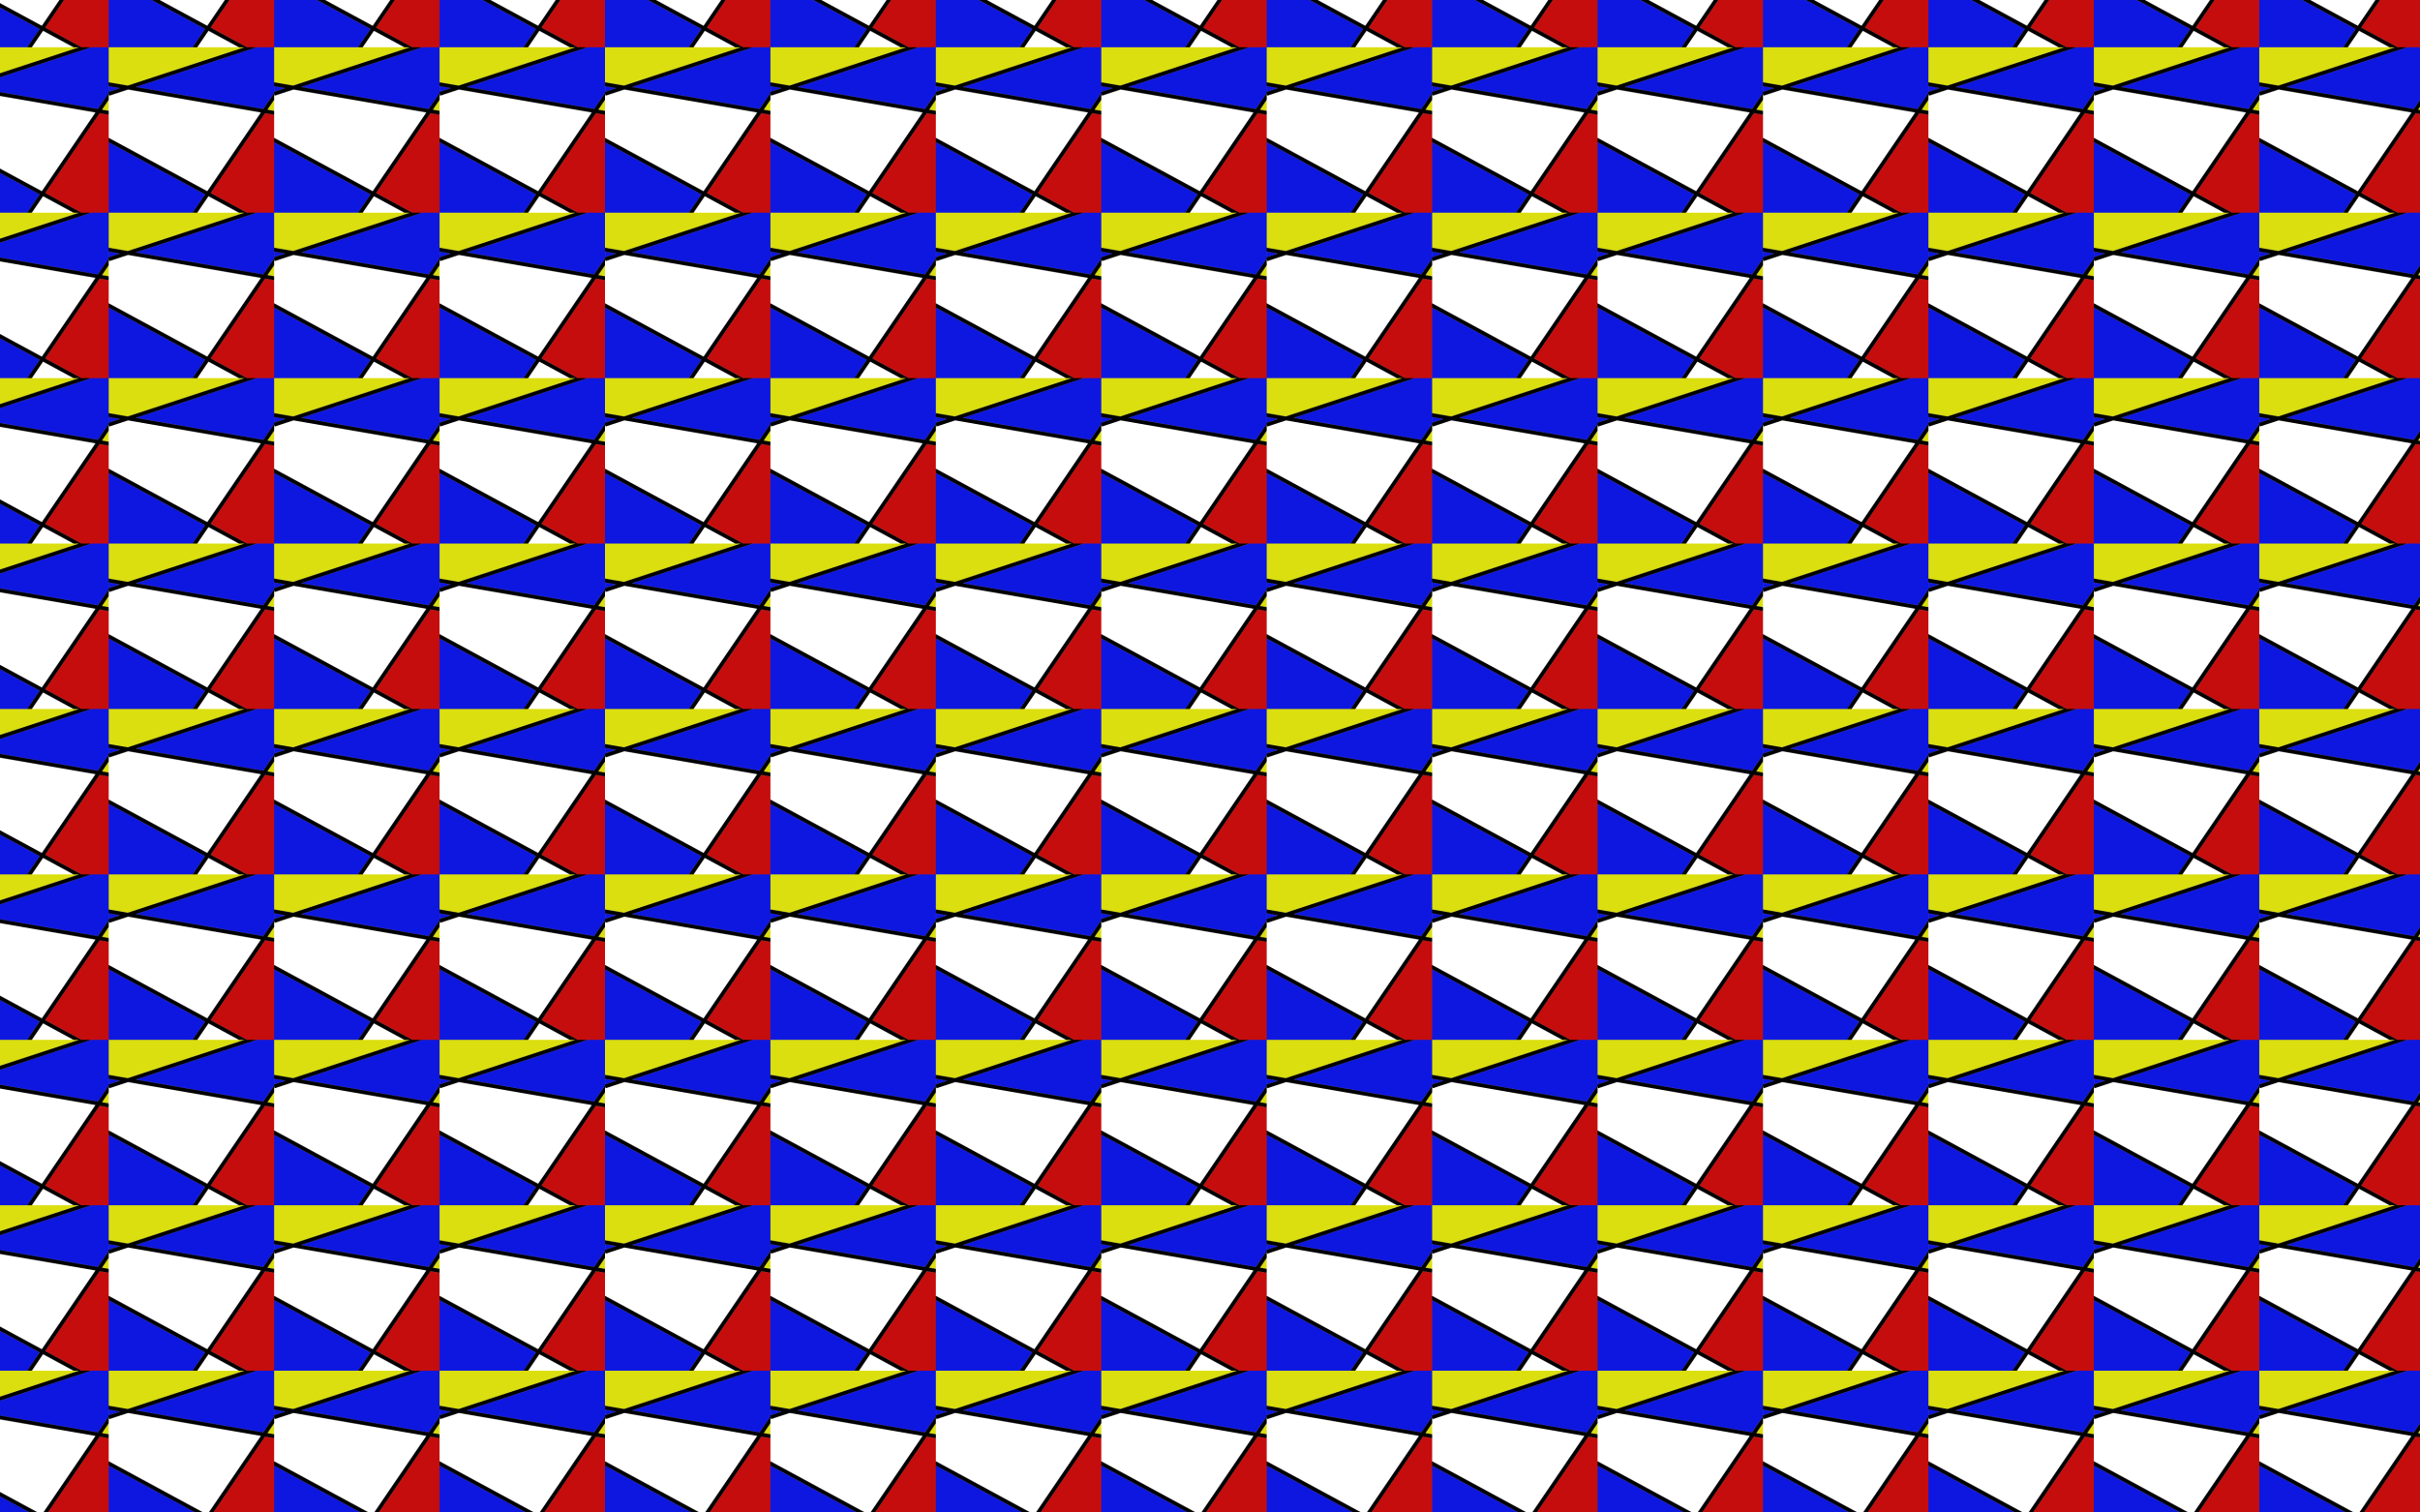
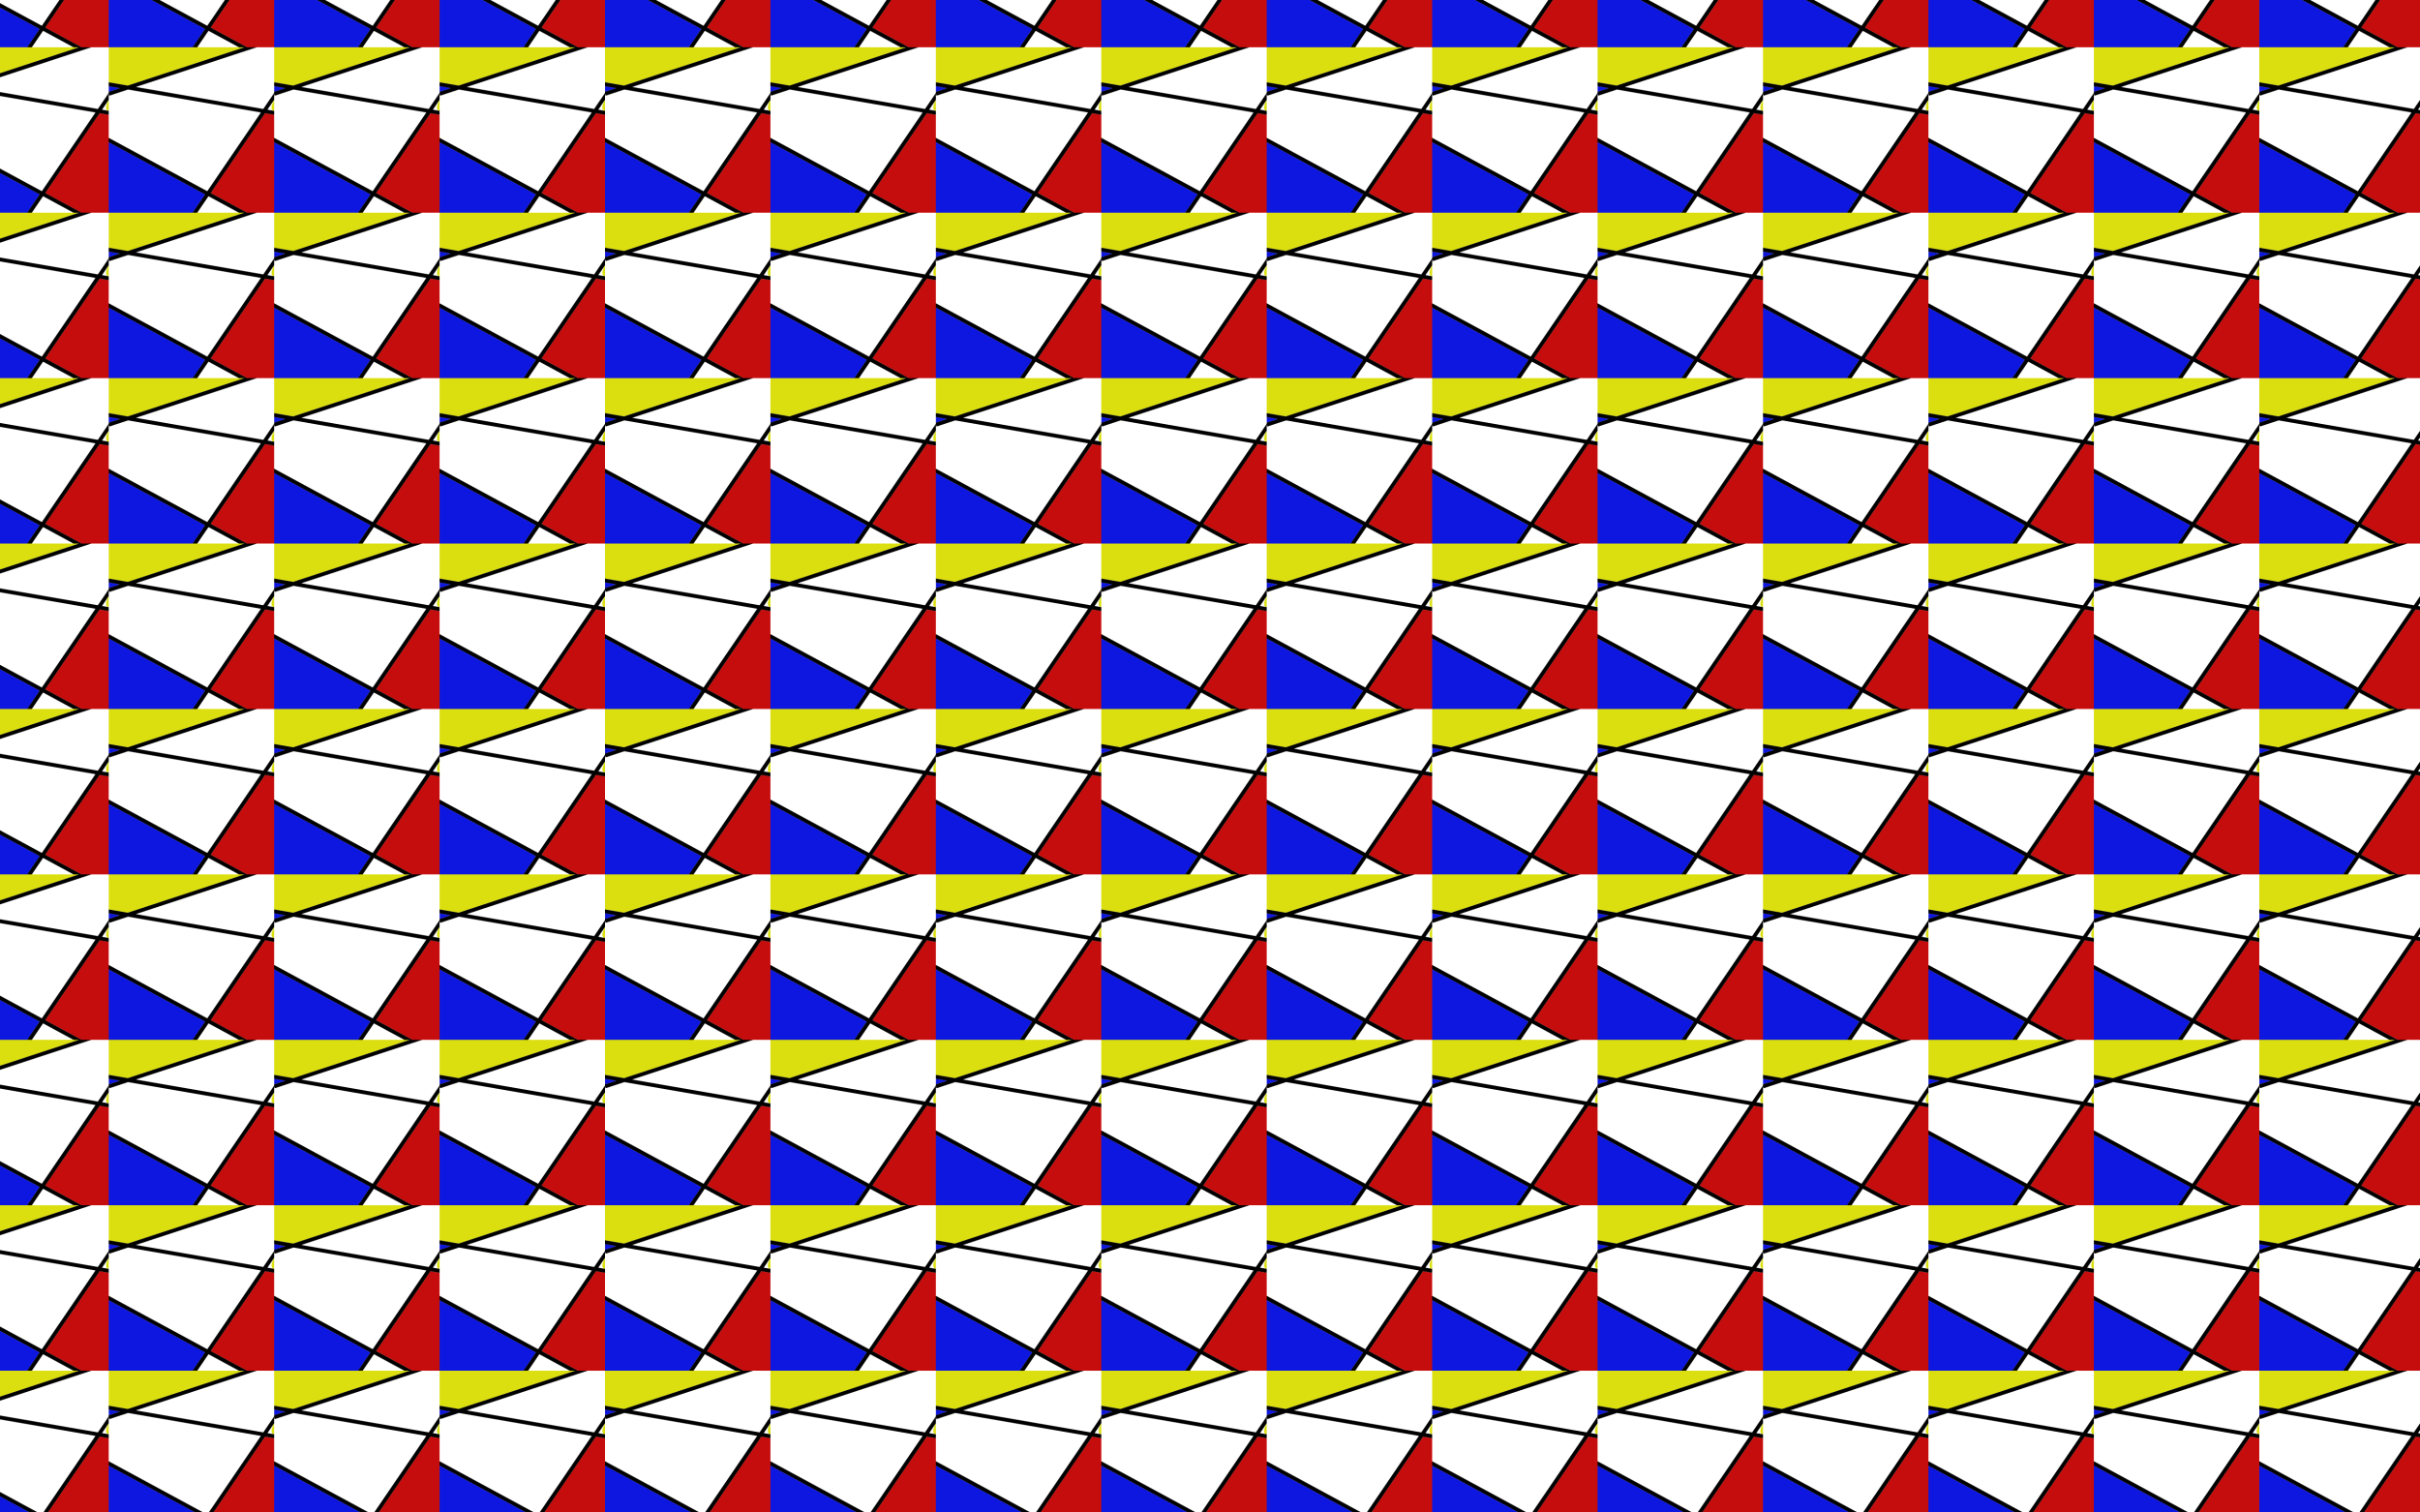
<svg xmlns="http://www.w3.org/2000/svg" version="1.1" id="Layer_1" x="0px" y="0px" viewBox="0 0 5120 3200" enable-background="new 0 0 5120 3200" xml:space="preserve">
  <pattern x="1280" y="800" width="350" height="350" patternUnits="userSpaceOnUse" id="New_Pattern" viewBox="0 -350 350 350" overflow="visible">
    <g>
      <rect x="0" y="-350" fill="none" width="350" height="350" />
      <rect x="-46.441" y="-204.804" transform="matrix(0.707 -0.707 0.707 0.707 144.818 -59.986)" fill="none" width="92.882" height="0" />
      <polygon fill="none" points="0,-275.867 0,-350 0,-275.867   " />
      <polygon fill="#0E17E0" points="0.163,-267.616 0.163,-255.734 23.884,-263.522   " />
      <rect x="350" y="-350" fill="#0E17E0" width="0" height="96.841" />
      <polygon fill="#0E17E0" points="292.48,0 350,0 292.479,0   " />
      <polygon fill="#0E17E0" points="0.163,-149.062 0,-149.061 0,0 177.659,0 203.932,-38.731   " />
      <polygon fill="#FFFFFF" points="187.352,0 275.464,0 211.094,-34.853   " />
      <polygon fill="#C60D0D" points="215.679,-41.584 292.479,0 350,0 350,-207.238 330.782,-210.555   " />
      <polygon fill="#FFFFFF" points="1.262,-247.567 0.05,-251.261 0,-251.245 0,-158.362 208.517,-45.462 322.01,-212.069     40.909,-260.583   " />
      <path fill="#DBDF0F" d="M40.301-268.912L287.294-350H0l0,74.133C2.117-275.502,31.117-270.497,40.301-268.912z" />
-       <path fill="#0E17E0" d="M327.022-219.427L350-253.159L350-350h-36.729L57.327-265.973    C135.249-252.525,266.866-229.809,327.022-219.427z" />
-       <path fill="#DBDF0F" d="M350-215.461v-23.306l-14.206,20.854C338.469-217.451,348.187-215.774,350-215.461z" />
+       <path fill="#DBDF0F" d="M350-215.461v-23.306C338.469-217.451,348.187-215.774,350-215.461z" />
      <path d="M350-238.767l-14.206,20.854c2.675,0.462,12.393,2.139,14.206,2.452v8.223l-19.218-3.317L215.679-41.584L292.479,0    l0.001,0h-17.016l-64.37-34.853L187.352,0h-9.693v-0.163l26.273-38.568L0.166-149.061v0h0l-0.002-0.001v0.001H0v-9.302l0,0    L208.517-45.462L322.01-212.069l-281.1-48.515L1.262-247.567l-1.212-3.694L0-251.245l0,0v-24.623c0,0,0,0,0,0    c2.116,0.365,31.117,5.371,40.301,6.956L287.294-350h25.977L57.327-265.973c77.923,13.449,209.539,36.164,269.695,46.547    L350-253.159l0,0V-238.767z M23.884-263.522l-23.721-4.094v11.882L23.884-263.522z" />
    </g>
  </pattern>
  <rect fill="url(#New_Pattern)" width="5120" height="3200" />
</svg>